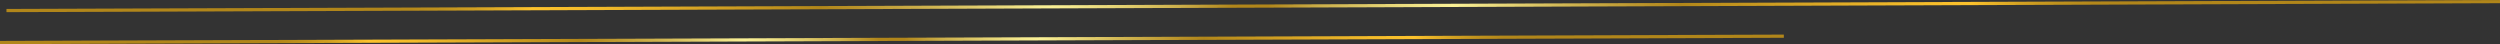
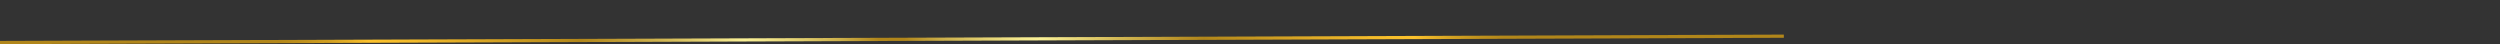
<svg xmlns="http://www.w3.org/2000/svg" xmlns:xlink="http://www.w3.org/1999/xlink" id="Ebene_1" data-name="Ebene 1" viewBox="0 0 391.01 6.9">
  <rect x="0" y="0" width="391.01" height="6.9" fill="#333333" stroke="none" />
  <defs>
    <style>
      .cls-1 {
        stroke: url(#Unbenannter_Verlauf_57-2);
      }

      .cls-1, .cls-2 {
        fill: none;
        stroke-miterlimit: 10;
        stroke-width: .5px;
      }

      .cls-2 {
        stroke: url(#Unbenannter_Verlauf_57);
      }
    </style>
    <radialGradient id="Unbenannter_Verlauf_57" data-name="Unbenannter Verlauf 57" cx="-17.18" cy="6.97" fx="-17.18" fy="6.97" r="312.17" gradientTransform="translate(144.78 -9.41) rotate(-3.69) scale(.32 2.18) skewX(-20.67)" gradientUnits="userSpaceOnUse">
      <stop offset=".02" stop-color="#b1861a" />
      <stop offset=".08" stop-color="#ccaf4a" />
      <stop offset=".15" stop-color="#e4d273" />
      <stop offset=".2" stop-color="#f3e78c" />
      <stop offset=".23" stop-color="#f9f096" />
      <stop offset=".24" stop-color="#f7ed93" />
      <stop offset=".36" stop-color="#d1b652" />
      <stop offset=".45" stop-color="#ba9329" />
      <stop offset=".49" stop-color="#b1861a" />
      <stop offset=".51" stop-color="#b78b1b" />
      <stop offset=".65" stop-color="#dca825" />
      <stop offset=".75" stop-color="#f3bb2a" />
      <stop offset=".82" stop-color="#fcc22d" />
      <stop offset=".84" stop-color="#edb629" />
      <stop offset=".88" stop-color="#d3a122" />
      <stop offset=".92" stop-color="#c0921d" />
      <stop offset=".96" stop-color="#b4881a" />
      <stop offset="1" stop-color="#b1861a" />
    </radialGradient>
    <radialGradient id="Unbenannter_Verlauf_57-2" data-name="Unbenannter Verlauf 57" cx="211.75" cy="-2.05" fx="211.75" fy="-2.05" r="312.17" gradientTransform="translate(102.56 9.84) rotate(-2.7) scale(.44 2.18) skewX(-9.81)" xlink:href="#Unbenannter_Verlauf_57" />
  </defs>
  <line class="cls-2" x1="0" y1="6.65" x2="279" y2="5.66" />
-   <line class="cls-1" x1="1.01" y1="1.65" x2="391.01" y2=".25" />
</svg>